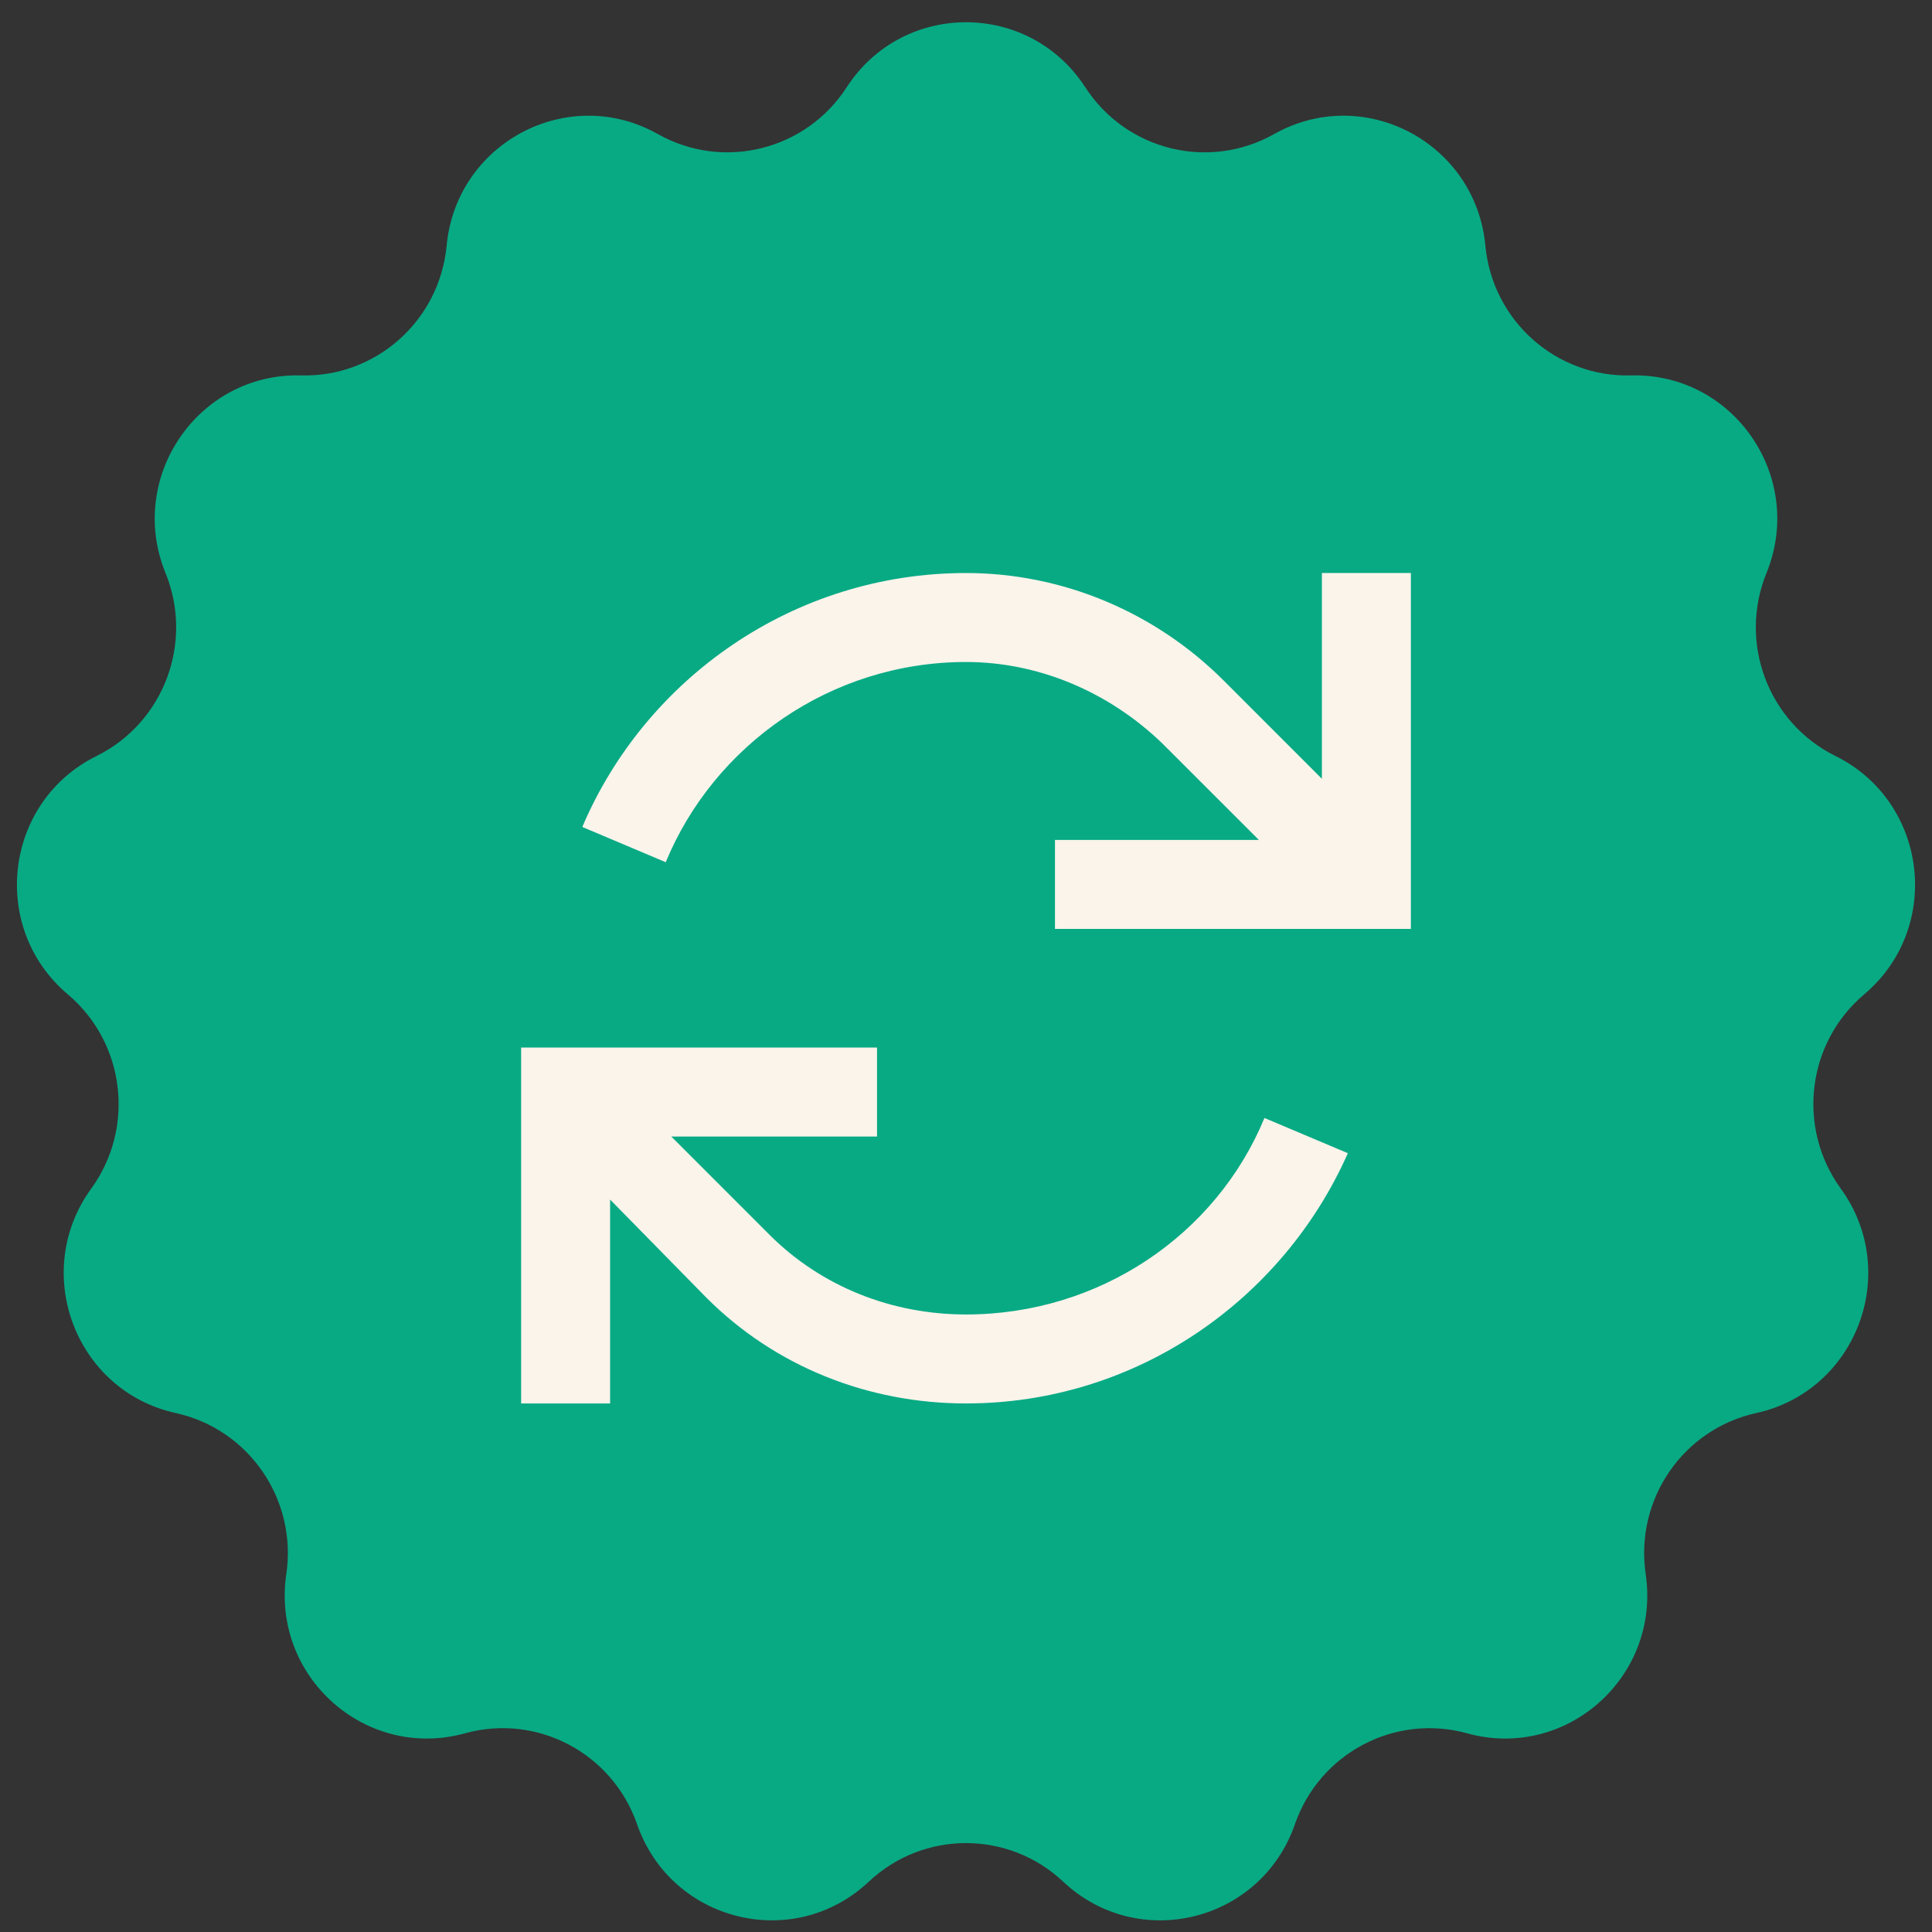
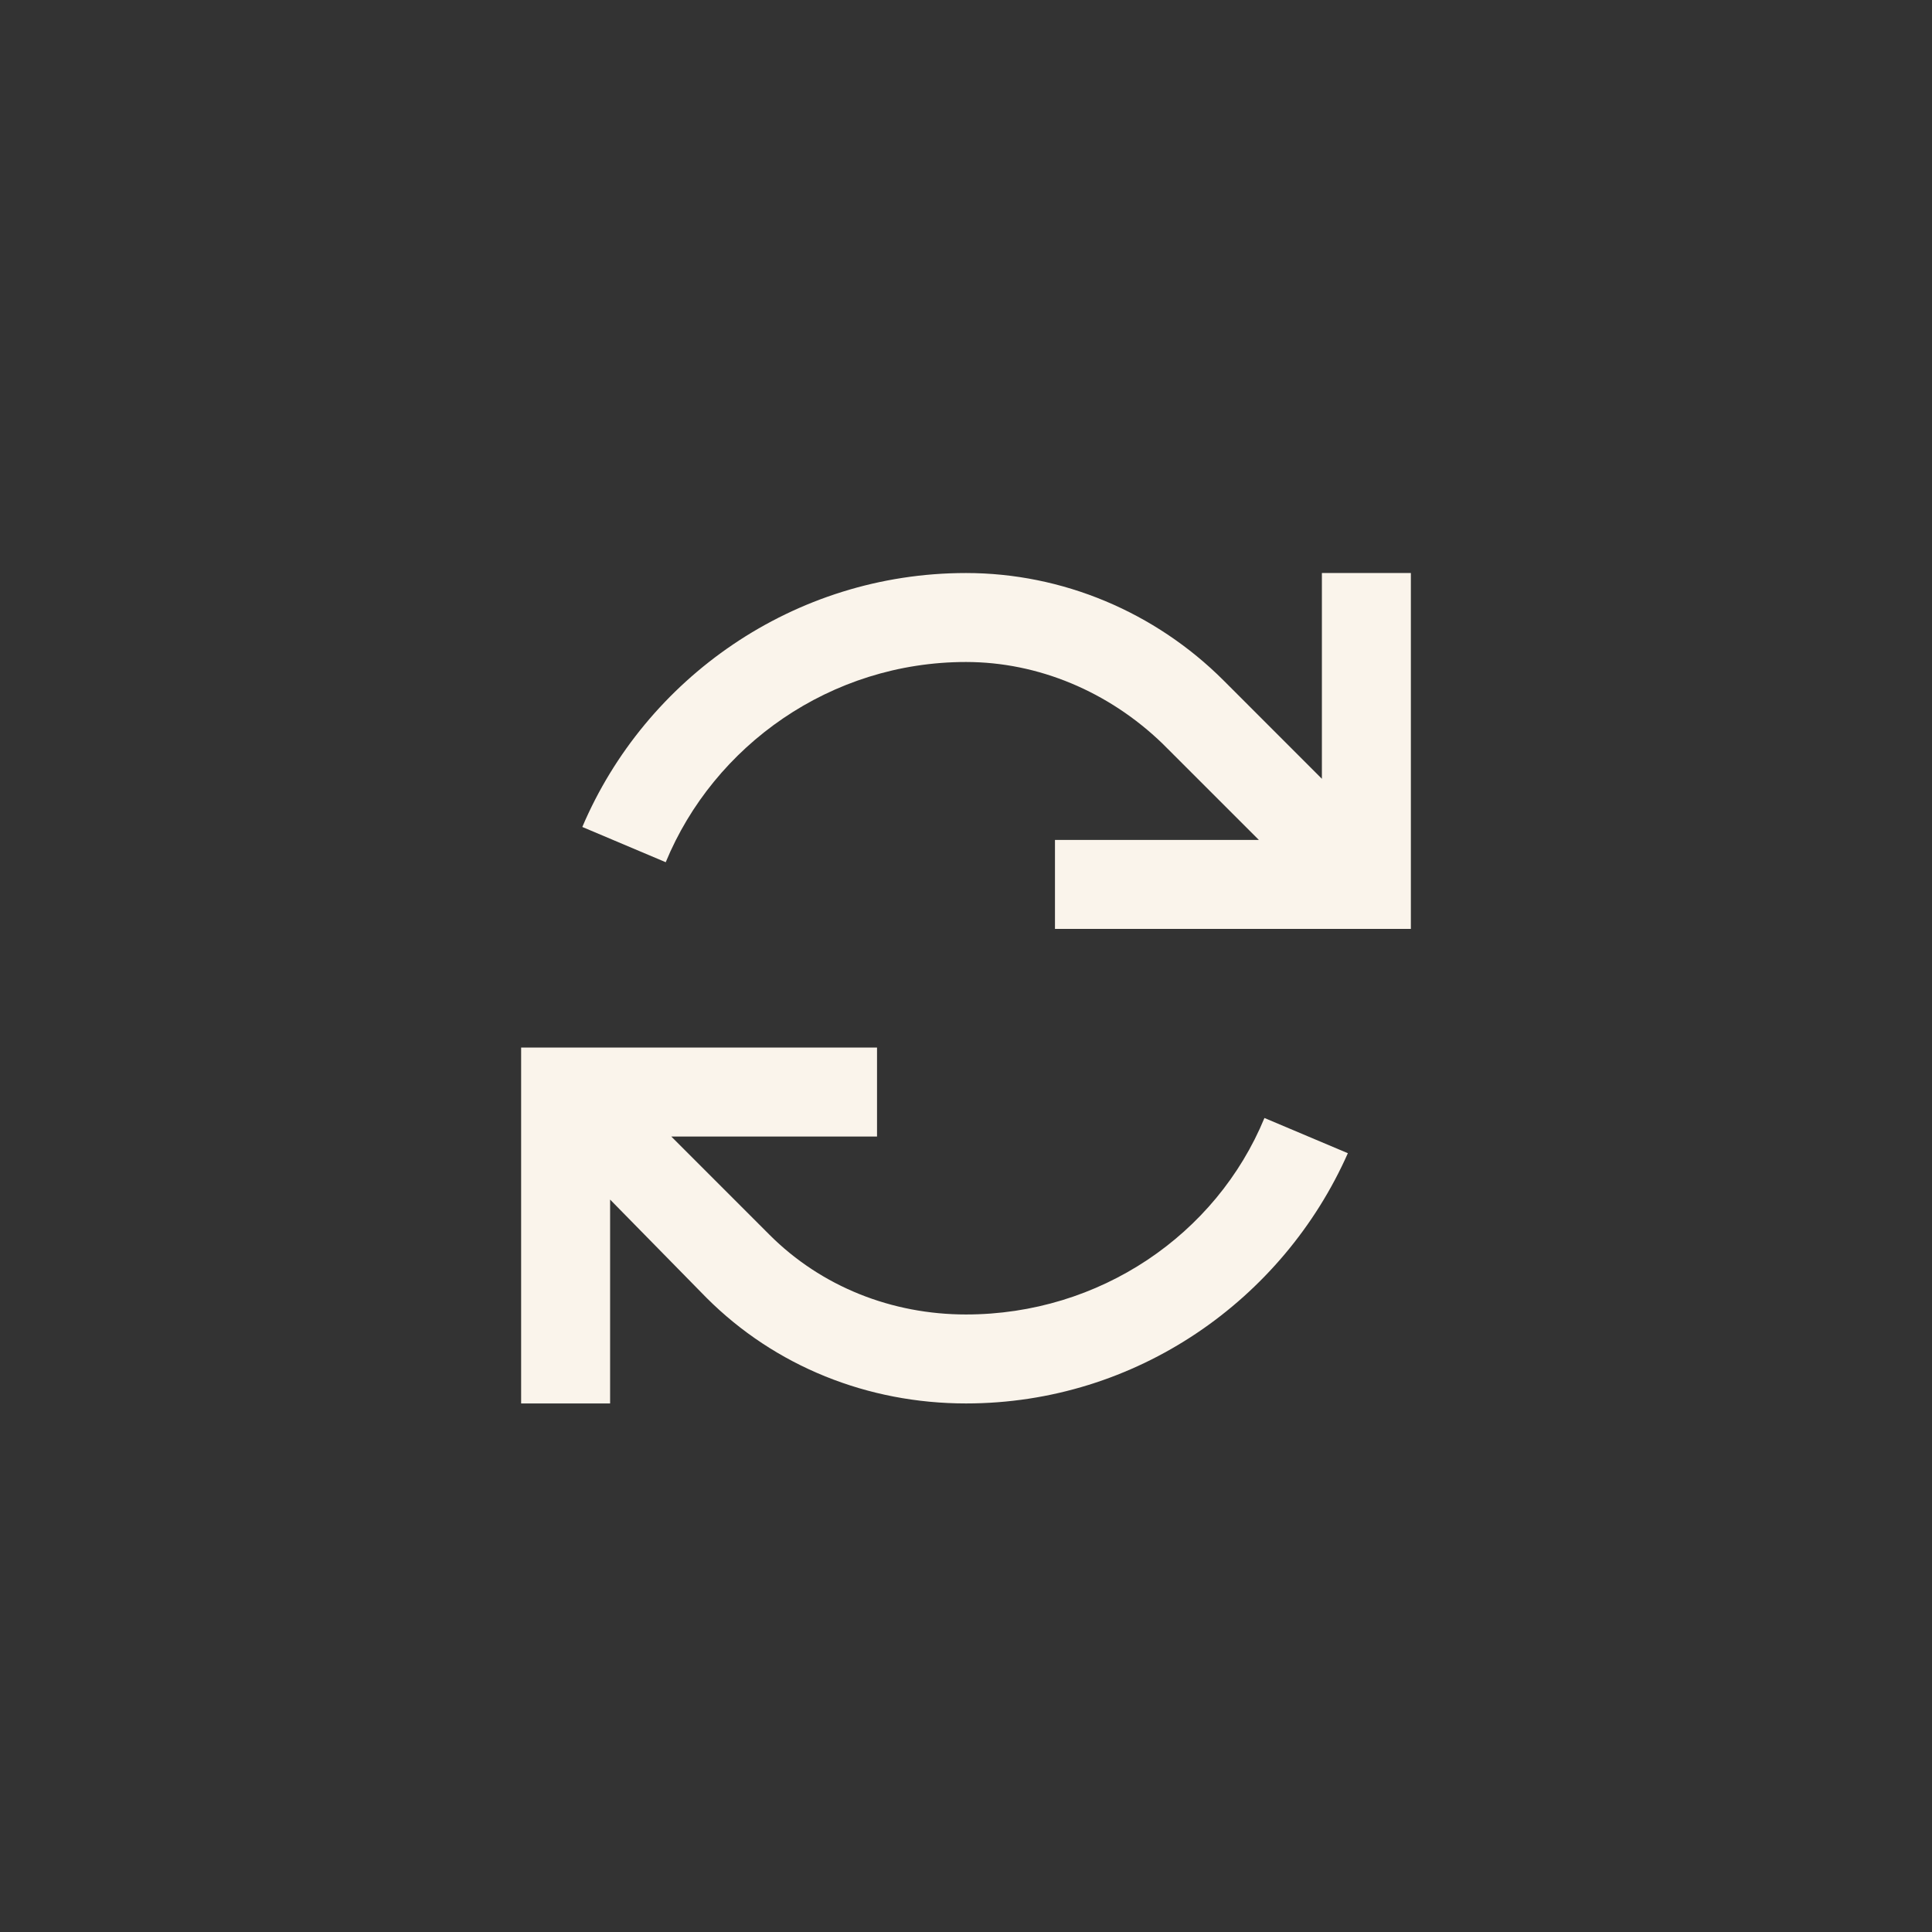
<svg xmlns="http://www.w3.org/2000/svg" width="57" height="57" viewBox="0 0 57 57" fill="none">
  <rect x="0" y="0" width="57" height="57" fill="#333333" stroke="none" />
-   <path d="M32.02 2.575C33.227 4.438 35.662 5.042 37.59 3.956C40.24 2.465 43.538 4.207 43.823 7.248C44.032 9.462 45.908 11.134 48.118 11.076C51.152 10.996 53.268 14.08 52.117 16.906C51.279 18.963 52.168 21.323 54.151 22.304C56.875 23.651 57.325 27.372 55 29.336C53.307 30.765 53.005 33.27 54.308 35.067C56.098 37.533 54.778 41.038 51.812 41.69C49.653 42.164 48.229 44.241 48.553 46.441C48.998 49.463 46.211 51.948 43.284 51.138C41.153 50.55 38.932 51.722 38.204 53.821C37.203 56.704 33.586 57.601 31.369 55.516C29.754 53.997 27.246 53.997 25.631 55.516C23.414 57.6 19.797 56.704 18.796 53.821C18.067 51.722 15.848 50.548 13.716 51.138C10.789 51.948 8.001 49.462 8.447 46.441C8.771 44.241 7.347 42.165 5.188 41.69C2.222 41.038 0.901 37.533 2.692 35.067C3.994 33.271 3.693 30.765 2 29.336C-0.325 27.371 0.125 23.651 2.849 22.304C4.831 21.323 5.721 18.964 4.883 16.906C3.732 14.08 5.848 10.996 8.882 11.076C11.092 11.135 12.968 9.462 13.177 7.248C13.463 4.207 16.761 2.465 19.41 3.956C21.339 5.041 23.773 4.438 24.98 2.575C26.638 0.017 30.361 0.017 32.019 2.575H32.02Z" fill="#08AA84" />
-   <path d="M41.625 27.406H40.312H32.438H31.125V24.781H32.438H37.141L34.297 21.938C32.711 20.406 30.633 19.531 28.5 19.531C24.508 19.531 21.062 21.992 19.641 25.438L17.18 24.398C19.039 20.023 23.414 16.906 28.5 16.906C31.344 16.906 34.078 18.055 36.102 20.078L39 22.977V18.219V16.906H41.625V18.219V26.094V27.406ZM15.375 30.906H16.688H24.562H25.875V33.531H24.562H19.805L22.703 36.43C24.234 37.961 26.312 38.781 28.5 38.781C32.438 38.781 35.883 36.43 37.305 32.984L39.766 34.023C37.852 38.344 33.531 41.406 28.5 41.406C25.602 41.406 22.867 40.312 20.844 38.289L18 35.391V40.094V41.406H15.375V40.094V32.219V30.906Z" fill="#FAF4EB" />
+   <path d="M41.625 27.406H40.312H31.125V24.781H32.438H37.141L34.297 21.938C32.711 20.406 30.633 19.531 28.5 19.531C24.508 19.531 21.062 21.992 19.641 25.438L17.18 24.398C19.039 20.023 23.414 16.906 28.5 16.906C31.344 16.906 34.078 18.055 36.102 20.078L39 22.977V18.219V16.906H41.625V18.219V26.094V27.406ZM15.375 30.906H16.688H24.562H25.875V33.531H24.562H19.805L22.703 36.43C24.234 37.961 26.312 38.781 28.5 38.781C32.438 38.781 35.883 36.43 37.305 32.984L39.766 34.023C37.852 38.344 33.531 41.406 28.5 41.406C25.602 41.406 22.867 40.312 20.844 38.289L18 35.391V40.094V41.406H15.375V40.094V32.219V30.906Z" fill="#FAF4EB" />
</svg>